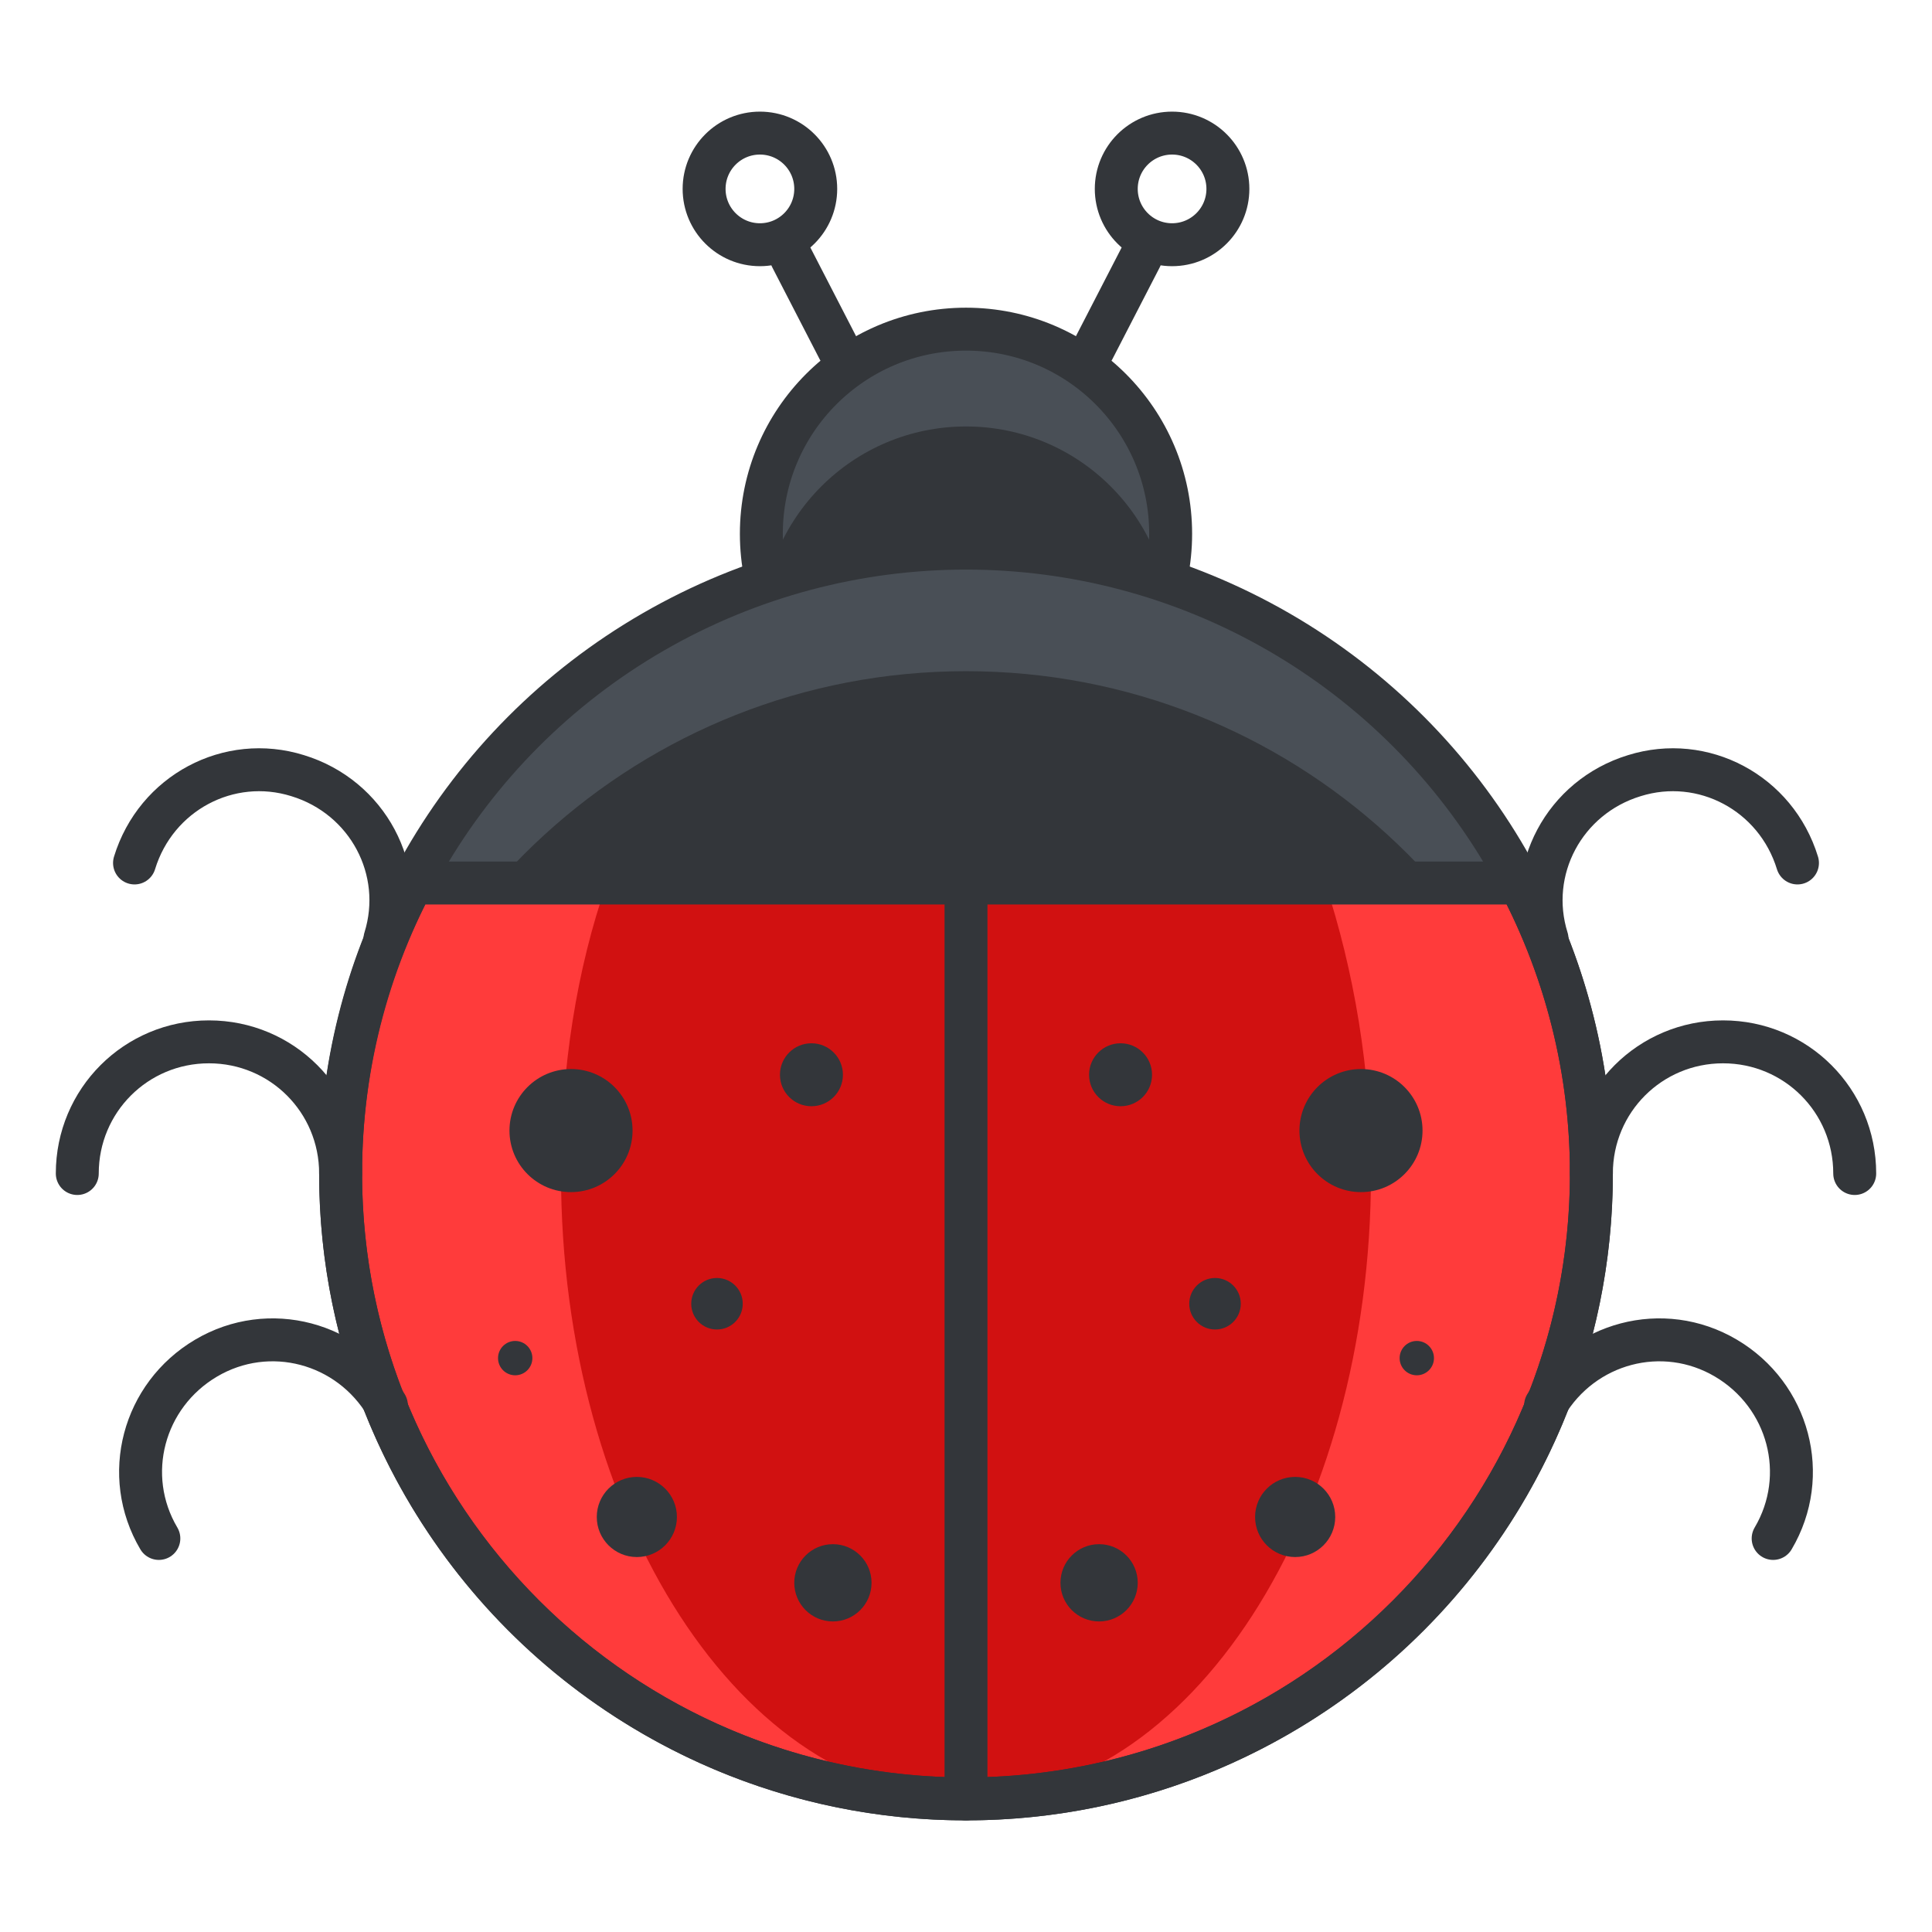
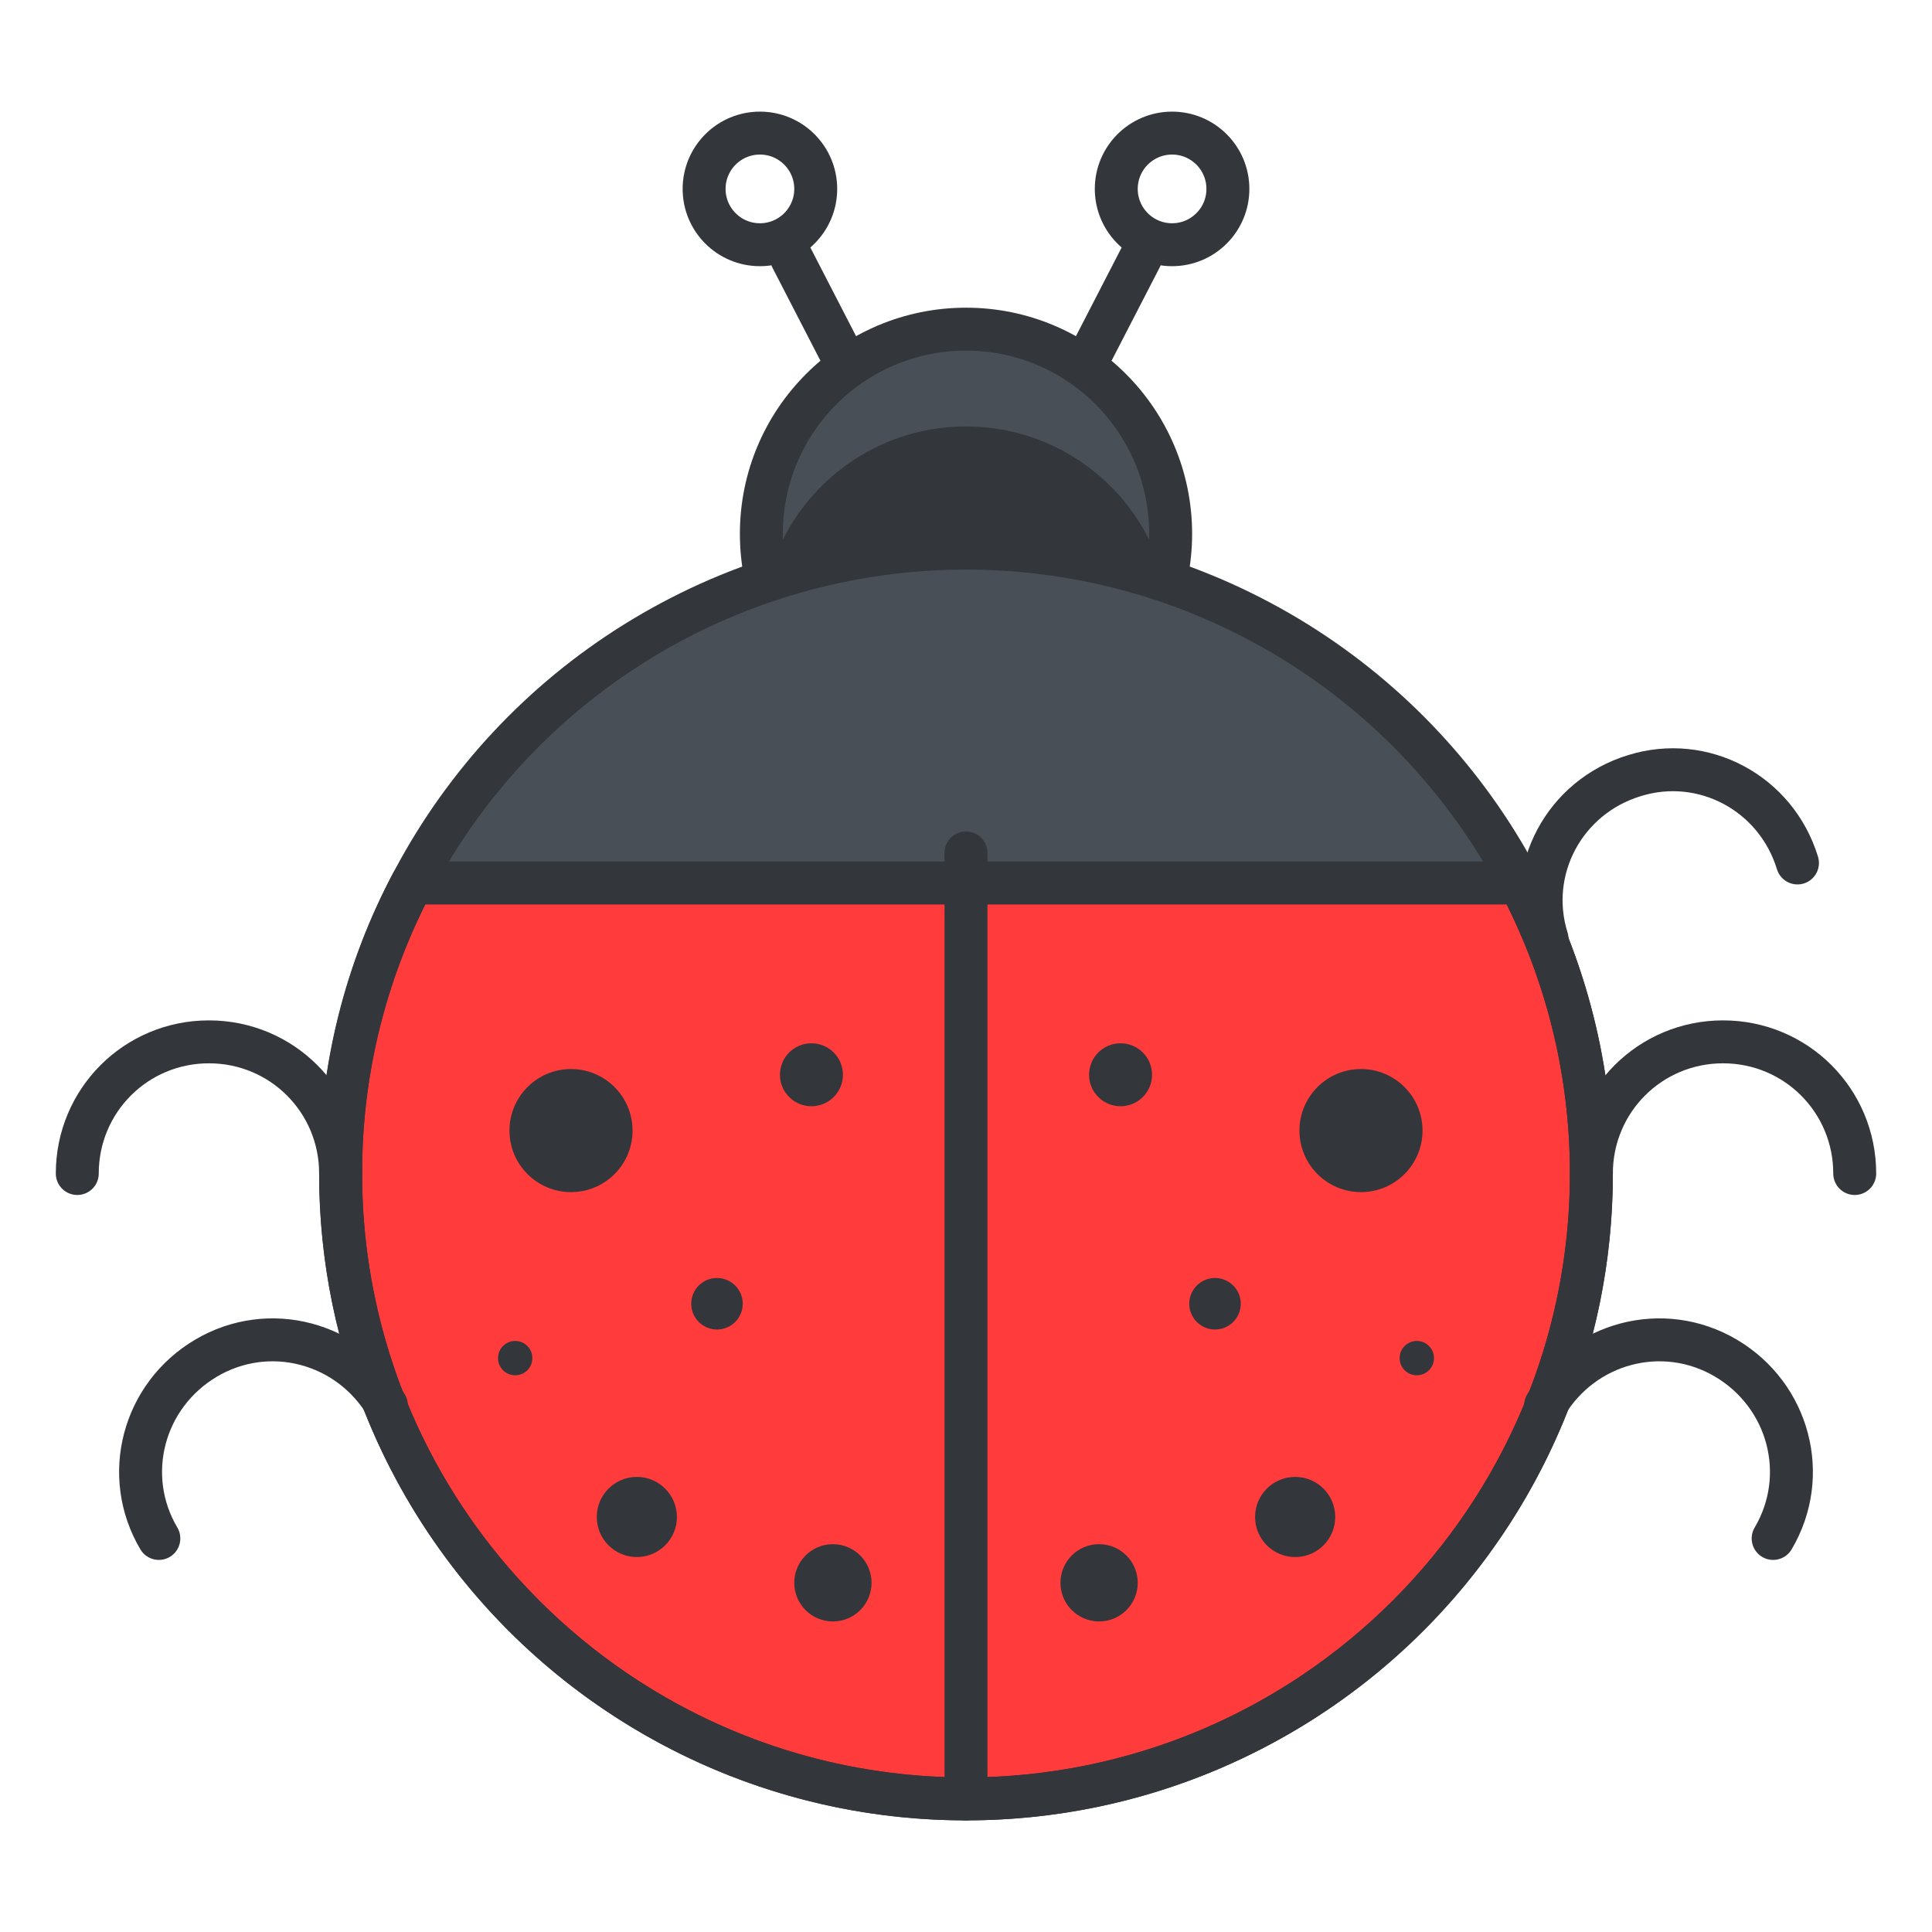
<svg xmlns="http://www.w3.org/2000/svg" version="1.1" id="Layer_1" x="0px" y="0px" width="135px" height="135px" viewBox="0 0 135 135" enable-background="new 0 0 135 135" xml:space="preserve">
  <g>
    <g>
      <circle fill="#494F56" cx="67.5" cy="37.3" r="14.3" />
      <circle fill="#33363A" cx="67.5" cy="44.1" r="14.3" />
      <circle fill="none" stroke="#33363A" stroke-width="3" stroke-linecap="round" stroke-linejoin="round" stroke-miterlimit="10" cx="67.5" cy="37.3" r="14.3" />
      <circle fill="#494F56" cx="67.5" cy="82" r="43.7" />
-       <path fill="#33363A" d="M67.5,46.9c-22.7,0-41.3,17.3-43.5,39.4c2.2,22.1,20.8,39.4,43.5,39.4s41.3-17.3,43.5-39.4    C108.8,64.2,90.2,46.9,67.5,46.9z" />
      <path fill="#FF3B3B" d="M23.8,82c0,24.1,19.6,43.7,43.7,43.7s43.7-19.6,43.7-43.7c0-7.3-1.8-14.2-5-20.3H28.8    C25.6,67.7,23.8,74.6,23.8,82z" />
-       <path fill="#D11111" d="M39.2,82c0,24.1,12.7,43.7,28.3,43.7S95.8,106.1,95.8,82c0-7.3-1.2-14.2-3.2-20.3H42.4    C40.3,67.7,39.2,74.6,39.2,82z" />
      <path fill="none" stroke="#33363A" stroke-width="3" stroke-linecap="round" stroke-linejoin="round" stroke-miterlimit="10" d="    M23.8,82c0,24.1,19.6,43.7,43.7,43.7s43.7-19.6,43.7-43.7c0-7.3-1.8-14.2-5-20.3H28.8C25.6,67.7,23.8,74.6,23.8,82z" />
      <circle fill="none" stroke="#33363A" stroke-width="3" stroke-linecap="round" stroke-linejoin="round" stroke-miterlimit="10" cx="67.5" cy="82" r="43.7" />
      <line fill="none" stroke="#33363A" stroke-width="3" stroke-linecap="round" stroke-linejoin="round" stroke-miterlimit="10" x1="67.5" y1="59.6" x2="67.5" y2="125.7" />
      <g>
        <g>
          <circle fill="#33363A" cx="39.9" cy="79" r="4.3" />
          <circle fill="#33363A" cx="50.1" cy="91.1" r="1.8" />
          <circle fill="#33363A" cx="44.5" cy="106" r="2.8" />
          <circle fill="#33363A" cx="36" cy="94.9" r="1.2" />
          <circle fill="#33363A" cx="56.7" cy="75.1" r="2.2" />
          <circle fill="#33363A" cx="58.2" cy="110.6" r="2.7" />
        </g>
        <g>
          <circle fill="#33363A" cx="95.1" cy="79" r="4.3" />
          <circle fill="#33363A" cx="84.9" cy="91.1" r="1.8" />
          <circle fill="#33363A" cx="90.5" cy="106" r="2.8" />
          <circle fill="#33363A" cx="99" cy="94.9" r="1.2" />
          <circle fill="#33363A" cx="78.3" cy="75.1" r="2.2" />
          <circle fill="#33363A" cx="76.8" cy="110.6" r="2.7" />
        </g>
      </g>
      <g>
        <line fill="none" stroke="#33363A" stroke-width="3" stroke-linecap="round" stroke-linejoin="round" stroke-miterlimit="10" x1="55.3" y1="18" x2="58.6" y2="24.4" />
        <line fill="none" stroke="#33363A" stroke-width="3" stroke-linecap="round" stroke-linejoin="round" stroke-miterlimit="10" x1="79.7" y1="18" x2="76.4" y2="24.4" />
      </g>
      <g>
        <path fill="none" stroke="#33363A" stroke-width="3" stroke-linecap="round" stroke-linejoin="round" stroke-miterlimit="10" d="     M5.4,82c0-5.1,4.1-9.2,9.2-9.2c5.1,0,9.2,4.1,9.2,9.2" />
        <path fill="none" stroke="#33363A" stroke-width="3" stroke-linecap="round" stroke-linejoin="round" stroke-miterlimit="10" d="     M11.1,107.5c-2.6-4.4-1.1-10,3.3-12.6c4.4-2.6,10-1.1,12.6,3.3" />
        <g>
-           <path fill="none" stroke="#33363A" stroke-width="3" stroke-linecap="round" stroke-linejoin="round" stroke-miterlimit="10" d="      M9.4,60.3c1.5-4.9,6.6-7.6,11.4-6.1c4.9,1.5,7.6,6.6,6.1,11.4" />
          <g>
            <path fill="none" stroke="#33363A" stroke-width="3" stroke-linecap="round" stroke-linejoin="round" stroke-miterlimit="10" d="       M129.6,82c0-5.1-4.1-9.2-9.2-9.2c-5.1,0-9.2,4.1-9.2,9.2" />
            <path fill="none" stroke="#33363A" stroke-width="3" stroke-linecap="round" stroke-linejoin="round" stroke-miterlimit="10" d="       M125.6,60.3c-1.5-4.9-6.6-7.6-11.4-6.1c-4.9,1.5-7.6,6.6-6.1,11.4" />
            <path fill="none" stroke="#33363A" stroke-width="3" stroke-linecap="round" stroke-linejoin="round" stroke-miterlimit="10" d="       M123.9,107.5c2.6-4.4,1.1-10-3.3-12.6c-4.4-2.6-10-1.1-12.6,3.3" />
          </g>
        </g>
      </g>
    </g>
    <g>
      <circle fill="none" stroke="#33363A" stroke-width="3" stroke-linecap="round" stroke-linejoin="round" stroke-miterlimit="10" cx="53.1" cy="13.2" r="3.9" />
      <circle fill="none" stroke="#33363A" stroke-width="3" stroke-linecap="round" stroke-linejoin="round" stroke-miterlimit="10" cx="81.9" cy="13.2" r="3.9" />
    </g>
  </g>
</svg>